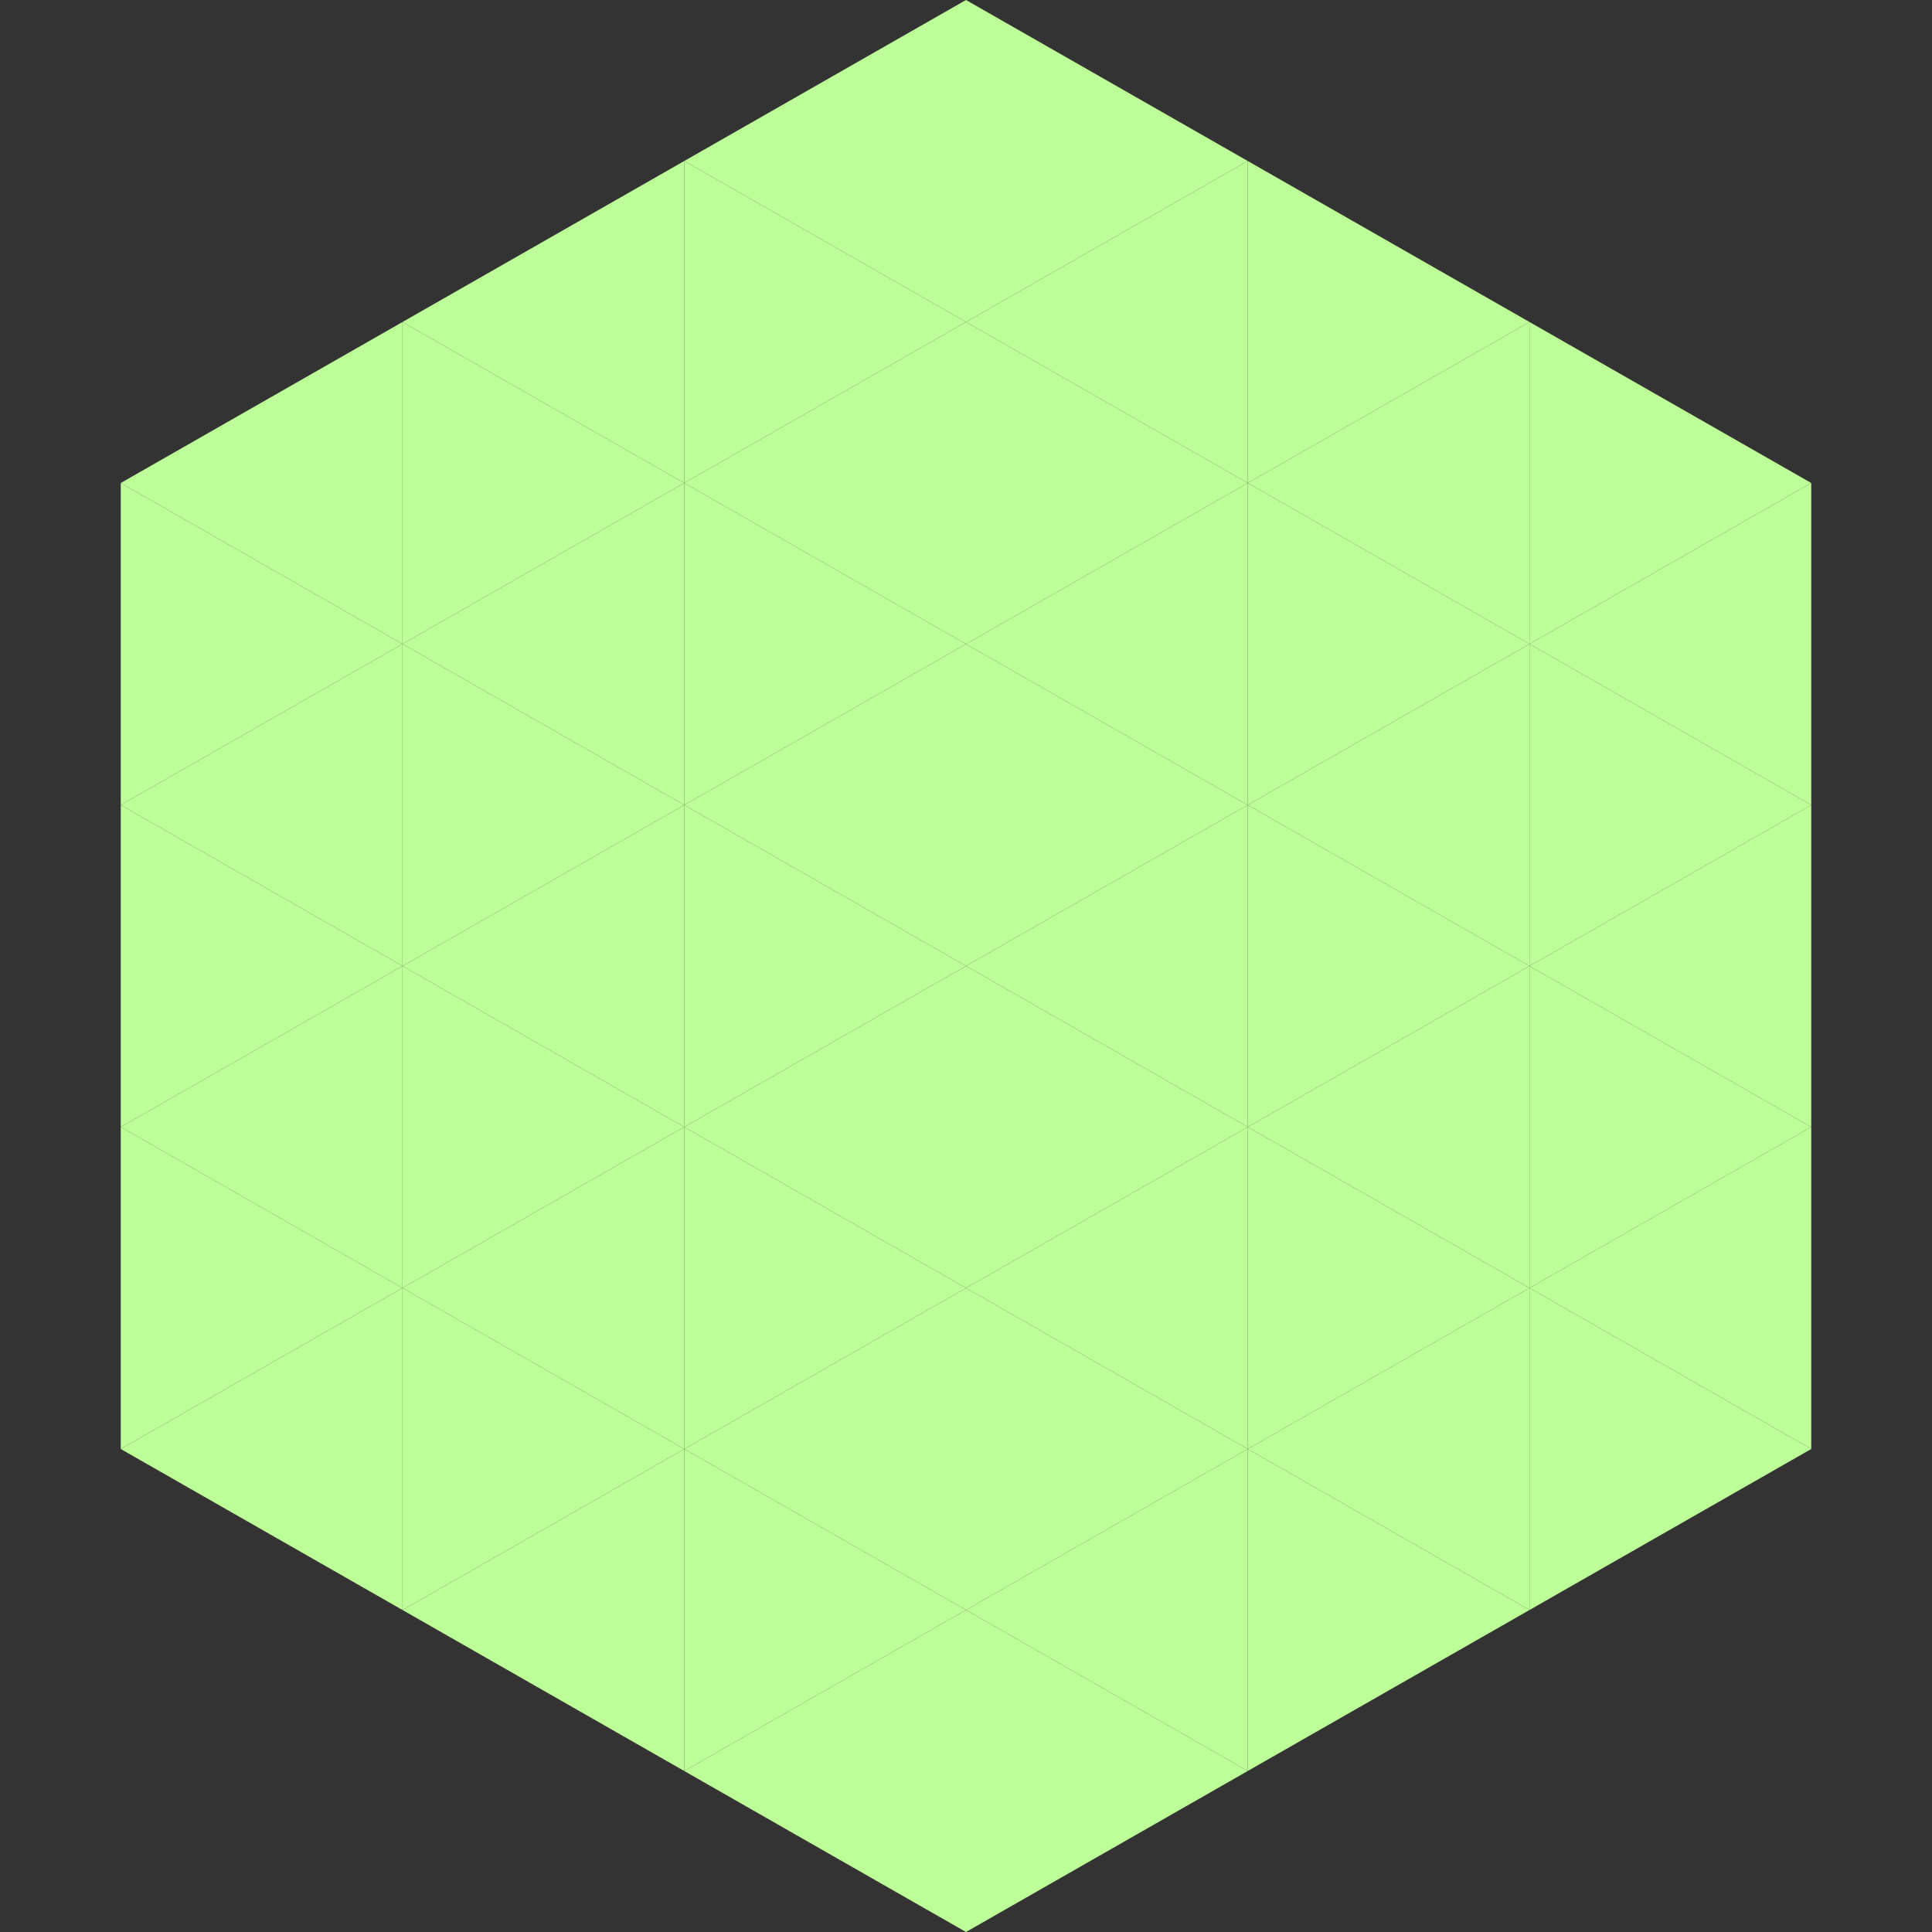
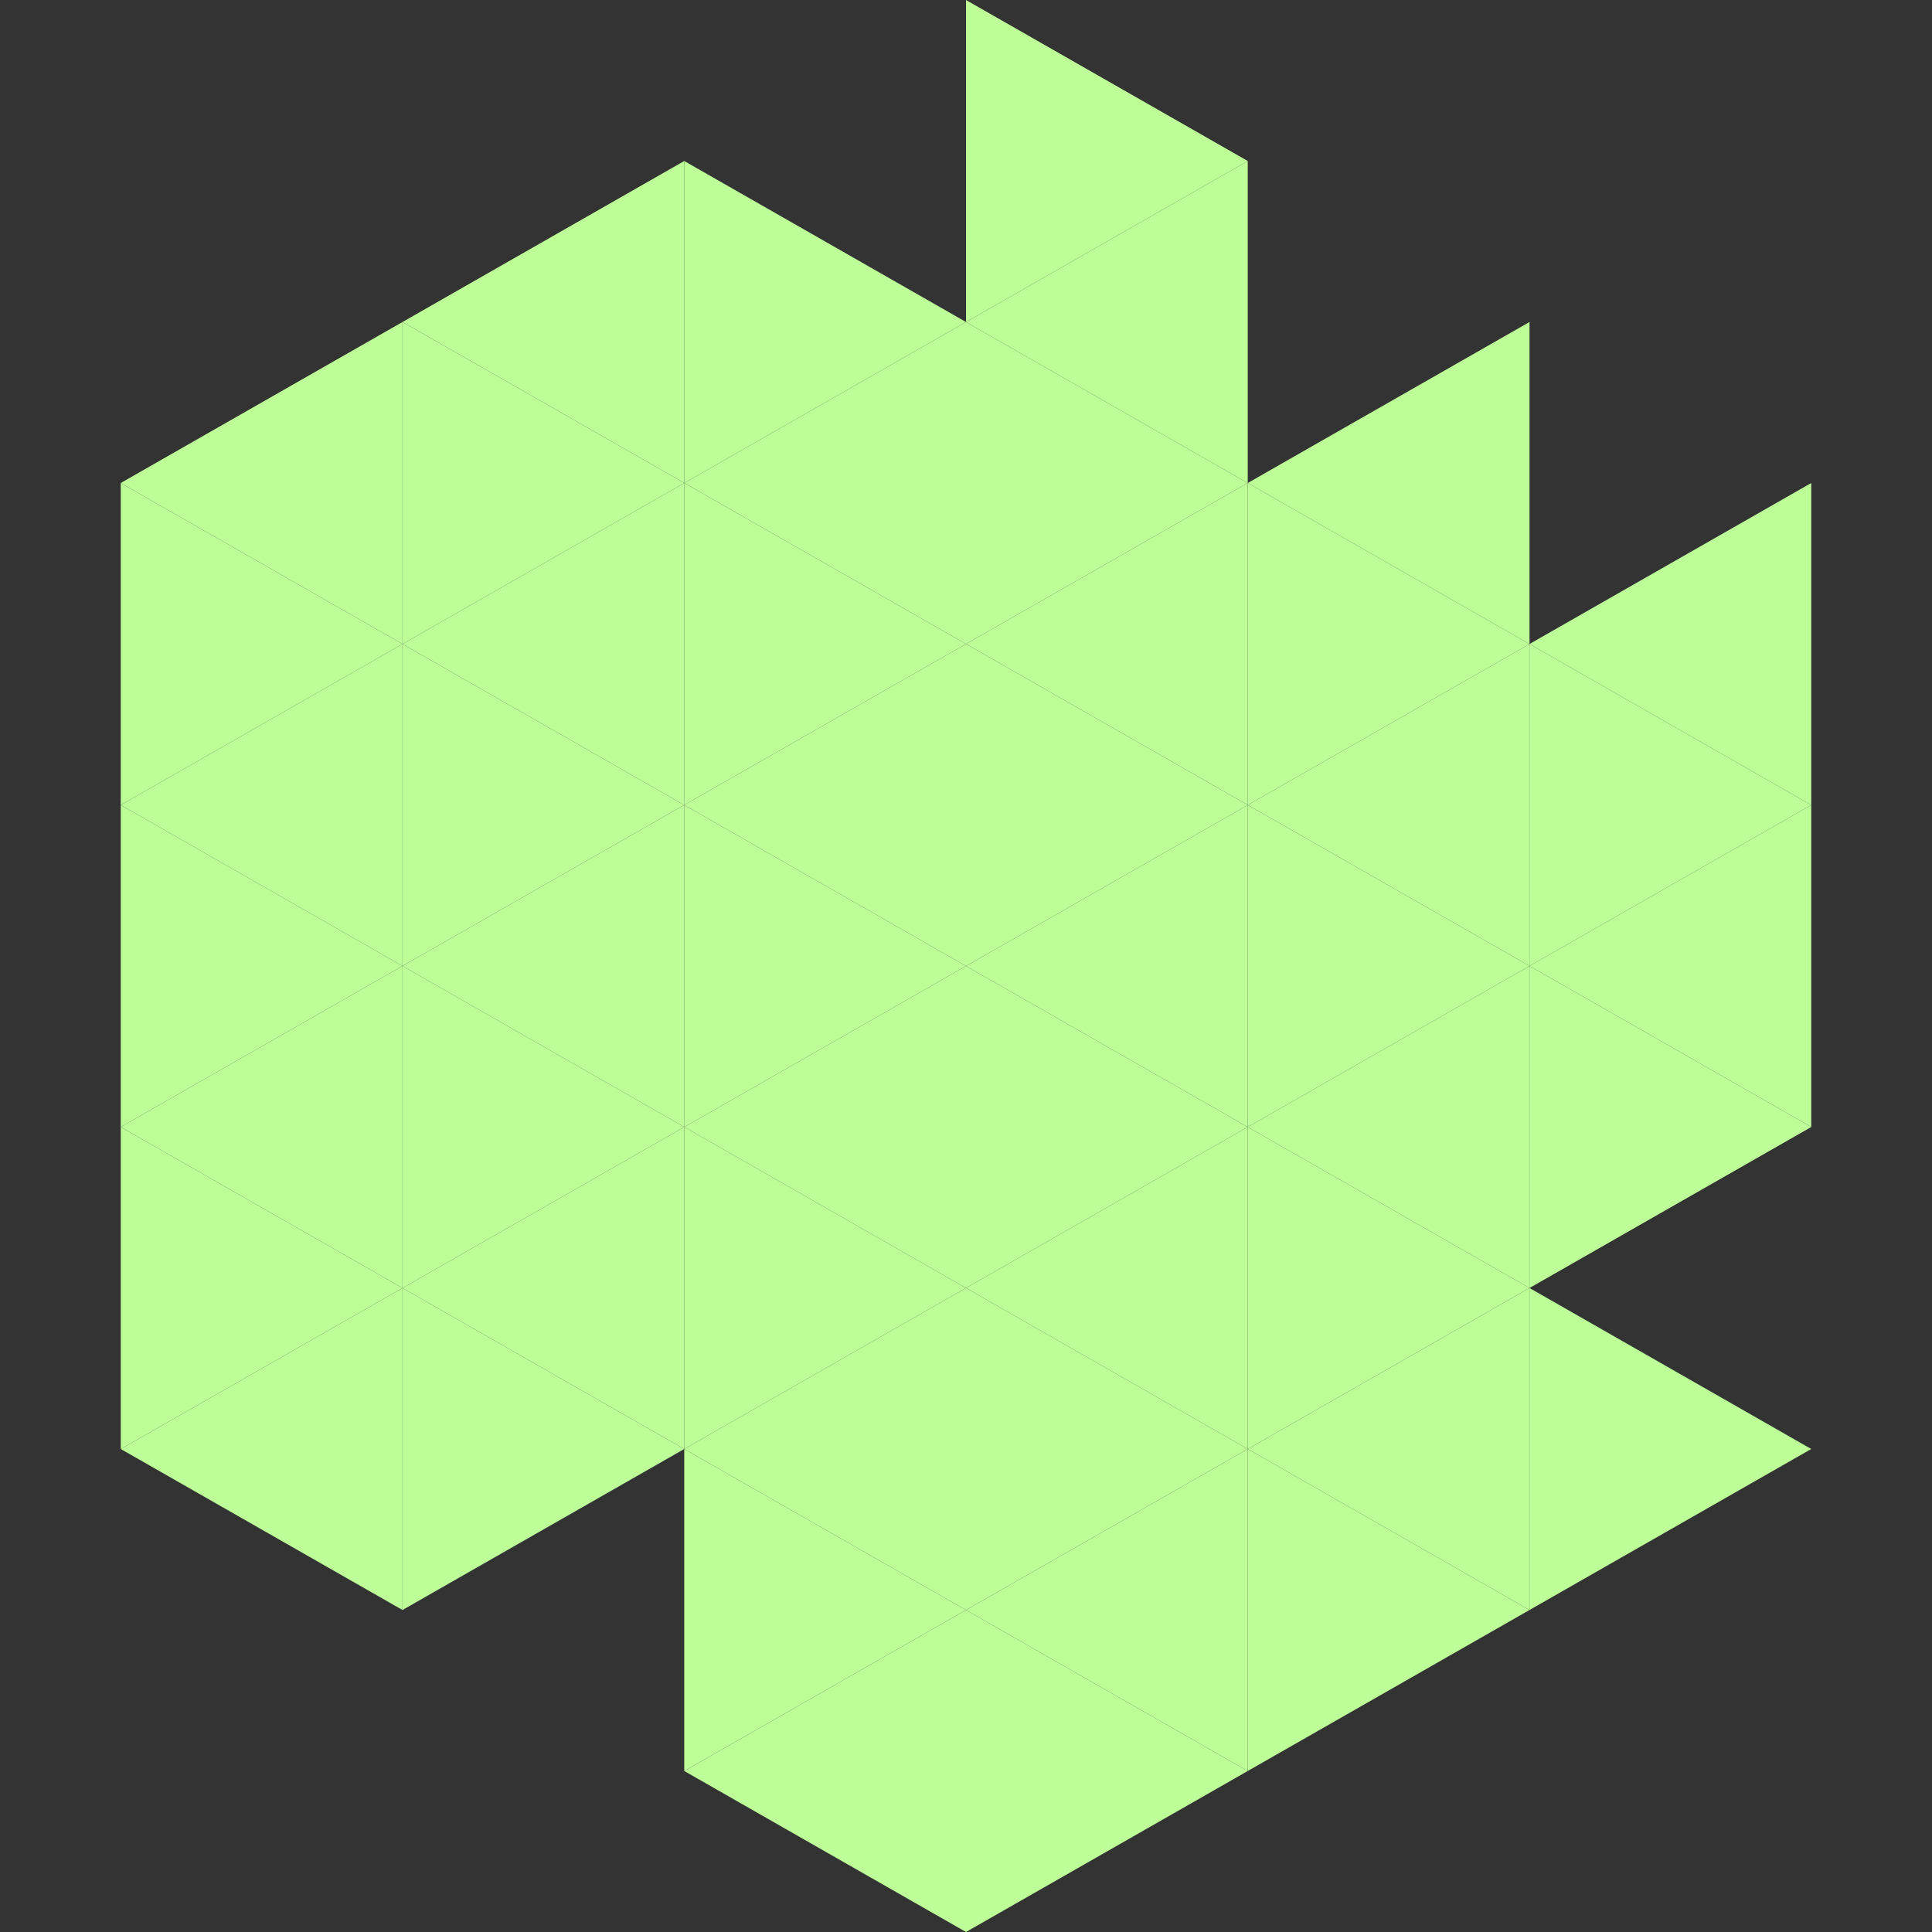
<svg xmlns="http://www.w3.org/2000/svg" width="240" height="240">
  <rect width="100%" height="100%" fill="#333333" stroke="none" />
  <polygon points="50,40 15,60 50,80" style="fill:rgb(189,254,152)" />
-   <polygon points="190,40 225,60 190,80" style="fill:rgb(189,254,152)" />
  <polygon points="15,60 50,80 15,100" style="fill:rgb(189,254,152)" />
  <polygon points="225,60 190,80 225,100" style="fill:rgb(189,254,152)" />
  <polygon points="50,80 15,100 50,120" style="fill:rgb(189,254,152)" />
  <polygon points="190,80 225,100 190,120" style="fill:rgb(189,254,152)" />
  <polygon points="15,100 50,120 15,140" style="fill:rgb(189,254,152)" />
  <polygon points="225,100 190,120 225,140" style="fill:rgb(189,254,152)" />
  <polygon points="50,120 15,140 50,160" style="fill:rgb(189,254,152)" />
  <polygon points="190,120 225,140 190,160" style="fill:rgb(189,254,152)" />
  <polygon points="15,140 50,160 15,180" style="fill:rgb(189,254,152)" />
-   <polygon points="225,140 190,160 225,180" style="fill:rgb(189,254,152)" />
  <polygon points="50,160 15,180 50,200" style="fill:rgb(189,254,152)" />
  <polygon points="190,160 225,180 190,200" style="fill:rgb(189,254,152)" />
  <polygon points="15,180 50,200 15,220" style="fill:rgb(255,255,255); fill-opacity:0" />
  <polygon points="225,180 190,200 225,220" style="fill:rgb(255,255,255); fill-opacity:0" />
  <polygon points="50,0 85,20 50,40" style="fill:rgb(255,255,255); fill-opacity:0" />
  <polygon points="190,0 155,20 190,40" style="fill:rgb(255,255,255); fill-opacity:0" />
  <polygon points="85,20 50,40 85,60" style="fill:rgb(189,254,152)" />
-   <polygon points="155,20 190,40 155,60" style="fill:rgb(189,254,152)" />
  <polygon points="50,40 85,60 50,80" style="fill:rgb(189,254,152)" />
  <polygon points="190,40 155,60 190,80" style="fill:rgb(189,254,152)" />
  <polygon points="85,60 50,80 85,100" style="fill:rgb(189,254,152)" />
  <polygon points="155,60 190,80 155,100" style="fill:rgb(189,254,152)" />
  <polygon points="50,80 85,100 50,120" style="fill:rgb(189,254,152)" />
  <polygon points="190,80 155,100 190,120" style="fill:rgb(189,254,152)" />
  <polygon points="85,100 50,120 85,140" style="fill:rgb(189,254,152)" />
  <polygon points="155,100 190,120 155,140" style="fill:rgb(189,254,152)" />
  <polygon points="50,120 85,140 50,160" style="fill:rgb(189,254,152)" />
  <polygon points="190,120 155,140 190,160" style="fill:rgb(189,254,152)" />
  <polygon points="85,140 50,160 85,180" style="fill:rgb(189,254,152)" />
  <polygon points="155,140 190,160 155,180" style="fill:rgb(189,254,152)" />
  <polygon points="50,160 85,180 50,200" style="fill:rgb(189,254,152)" />
  <polygon points="190,160 155,180 190,200" style="fill:rgb(189,254,152)" />
-   <polygon points="85,180 50,200 85,220" style="fill:rgb(189,254,152)" />
  <polygon points="155,180 190,200 155,220" style="fill:rgb(189,254,152)" />
-   <polygon points="120,0 85,20 120,40" style="fill:rgb(189,254,152)" />
  <polygon points="120,0 155,20 120,40" style="fill:rgb(189,254,152)" />
  <polygon points="85,20 120,40 85,60" style="fill:rgb(189,254,152)" />
  <polygon points="155,20 120,40 155,60" style="fill:rgb(189,254,152)" />
  <polygon points="120,40 85,60 120,80" style="fill:rgb(189,254,152)" />
  <polygon points="120,40 155,60 120,80" style="fill:rgb(189,254,152)" />
  <polygon points="85,60 120,80 85,100" style="fill:rgb(189,254,152)" />
  <polygon points="155,60 120,80 155,100" style="fill:rgb(189,254,152)" />
  <polygon points="120,80 85,100 120,120" style="fill:rgb(189,254,152)" />
  <polygon points="120,80 155,100 120,120" style="fill:rgb(189,254,152)" />
  <polygon points="85,100 120,120 85,140" style="fill:rgb(189,254,152)" />
  <polygon points="155,100 120,120 155,140" style="fill:rgb(189,254,152)" />
  <polygon points="120,120 85,140 120,160" style="fill:rgb(189,254,152)" />
  <polygon points="120,120 155,140 120,160" style="fill:rgb(189,254,152)" />
  <polygon points="85,140 120,160 85,180" style="fill:rgb(189,254,152)" />
  <polygon points="155,140 120,160 155,180" style="fill:rgb(189,254,152)" />
  <polygon points="120,160 85,180 120,200" style="fill:rgb(189,254,152)" />
  <polygon points="120,160 155,180 120,200" style="fill:rgb(189,254,152)" />
  <polygon points="85,180 120,200 85,220" style="fill:rgb(189,254,152)" />
  <polygon points="155,180 120,200 155,220" style="fill:rgb(189,254,152)" />
  <polygon points="120,200 85,220 120,240" style="fill:rgb(189,254,152)" />
  <polygon points="120,200 155,220 120,240" style="fill:rgb(189,254,152)" />
  <polygon points="85,220 120,240 85,260" style="fill:rgb(255,255,255); fill-opacity:0" />
  <polygon points="155,220 120,240 155,260" style="fill:rgb(255,255,255); fill-opacity:0" />
</svg>